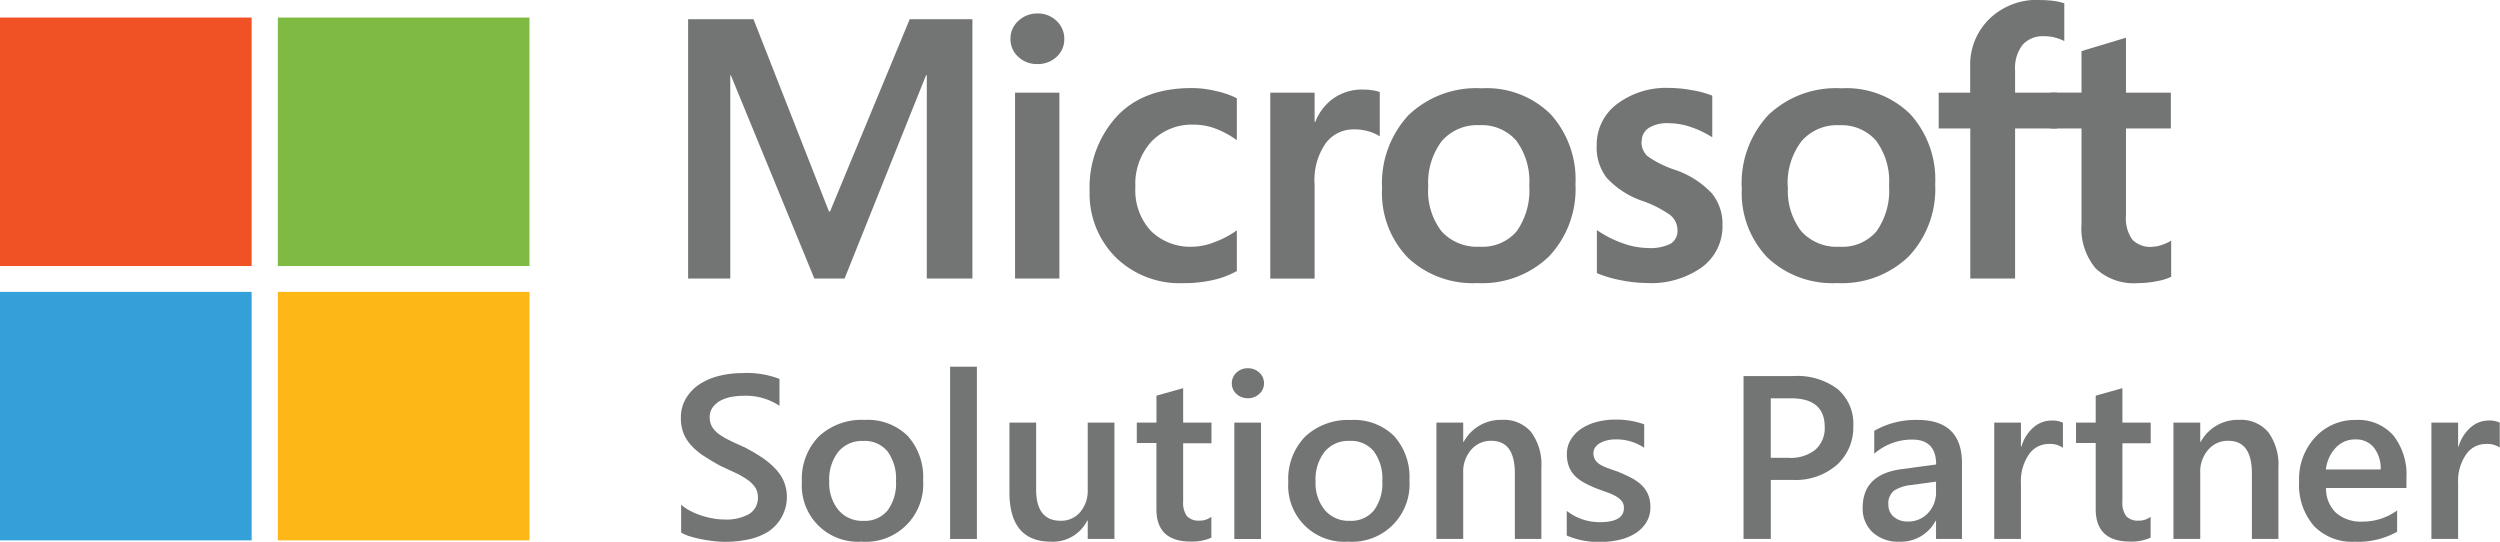
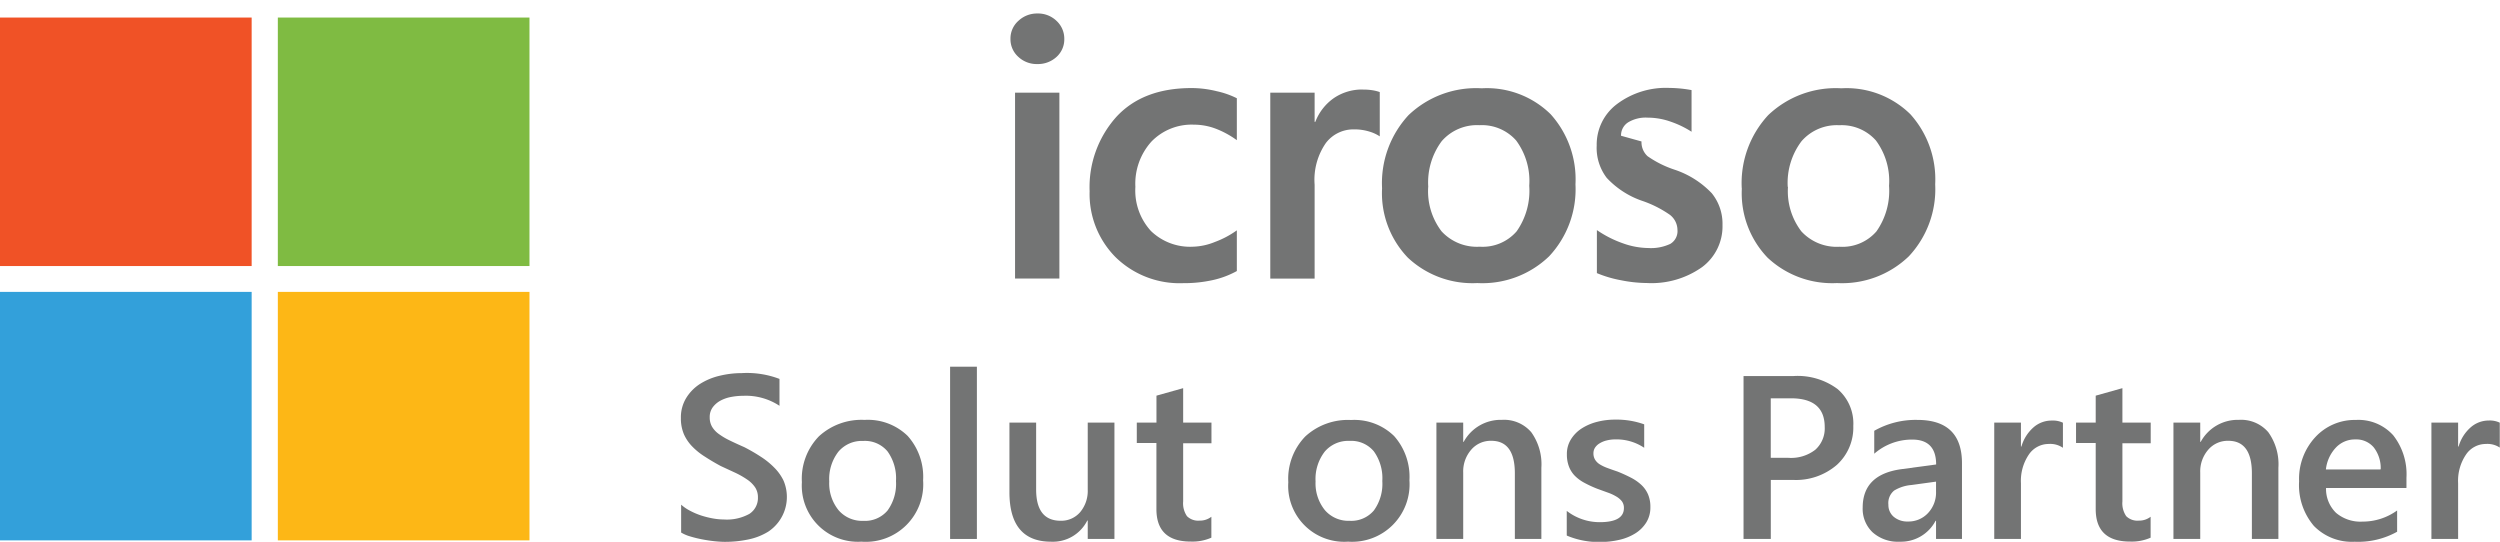
<svg xmlns="http://www.w3.org/2000/svg" viewBox="0 0 530 114.86">
  <defs>
    <style>.cls-1{fill:none;}.cls-2{clip-path:url(#clip-path);}.cls-3{clip-path:url(#clip-path-2);}.cls-4{fill:#737474;}.cls-5{fill:#f05226;}.cls-6{fill:#7fbb42;}.cls-7{fill:#33a0da;}.cls-8{fill:#fdb716;}</style>
    <clipPath id="clip-path" transform="translate(0 -0.17)">
      <rect class="cls-1" width="530" height="115.04" />
    </clipPath>
    <clipPath id="clip-path-2" transform="translate(0 -0.17)">
      <polyline class="cls-1" points="0 0.17 0 115.04 530 115.04 530 0.17" />
    </clipPath>
  </defs>
  <title>microsoft-solutions-partner</title>
  <g id="Layer_2" data-name="Layer 2">
    <g id="Layer_1-2" data-name="Layer 1">
      <g class="cls-2">
        <g class="cls-3">
-           <polyline class="cls-4" points="206.15 4.07 206.15 59.05 196.48 59.05 196.48 15.96 196.32 15.96 179.05 59.05 172.64 59.05 154.94 15.96 154.82 15.96 154.82 59.05 145.88 59.05 145.88 4.07 159.74 4.07 175.74 44.83 175.97 44.83 192.86 4.07 206.15 4.07" />
          <path class="cls-4" d="M214.22,8.43a5,5,0,0,1,1.69-3.85,5.74,5.74,0,0,1,4-1.55A5.65,5.65,0,0,1,224,4.61a5.14,5.14,0,0,1,1.63,3.81A5,5,0,0,1,224,12.22a5.81,5.81,0,0,1-4.08,1.53,5.7,5.7,0,0,1-4.06-1.55,5,5,0,0,1-1.64-3.78m10.37,50.8h-9.4V19.81h9.4V59.22" transform="translate(0 -0.17)" />
          <path class="cls-4" d="M252.93,52.47a13.12,13.12,0,0,0,4.62-1A19.51,19.51,0,0,0,262.21,49v8.63a19,19,0,0,1-5.11,1.92,28.1,28.1,0,0,1-6.27.65,19.4,19.4,0,0,1-14.32-5.5,19,19,0,0,1-5.51-14A22.3,22.3,0,0,1,236.62,25q5.63-6.16,16-6.16a22.1,22.1,0,0,1,5.34.67A18,18,0,0,1,262.21,21v8.89a19.32,19.32,0,0,0-4.45-2.43,13,13,0,0,0-4.64-.86,11.85,11.85,0,0,0-9,3.57,13.32,13.32,0,0,0-3.42,9.62A12.71,12.71,0,0,0,244,49.14a11.93,11.93,0,0,0,8.91,3.33" transform="translate(0 -0.17)" />
          <path class="cls-4" d="M289,19.16a12,12,0,0,1,2,.15,8.64,8.64,0,0,1,1.51.38v9.39a8.2,8.2,0,0,0-2.15-1,10.8,10.8,0,0,0-3.43-.48,7.32,7.32,0,0,0-5.84,2.88,13.67,13.67,0,0,0-2.39,8.85v19.9h-9.4V19.81h9.4V26h.15a10.9,10.9,0,0,1,3.88-5A10.62,10.62,0,0,1,289,19.15" transform="translate(0 -0.17)" />
          <path class="cls-4" d="M293,40.09a21.19,21.19,0,0,1,5.59-15.49,20.73,20.73,0,0,1,15.53-5.71,19.27,19.27,0,0,1,14.62,5.5A20.61,20.61,0,0,1,334,39.25a20.79,20.79,0,0,1-5.59,15.26,20.39,20.39,0,0,1-15.22,5.67,20,20,0,0,1-14.73-5.39A19.73,19.73,0,0,1,293,40.09m9.78-.31a14,14,0,0,0,2.83,9.43,10.17,10.17,0,0,0,8.11,3.26,9.52,9.52,0,0,0,7.81-3.26,14.92,14.92,0,0,0,2.67-9.66,14.41,14.41,0,0,0-2.78-9.6,9.7,9.7,0,0,0-7.78-3.24,9.91,9.91,0,0,0-8,3.39,14.64,14.64,0,0,0-2.85,9.68" transform="translate(0 -0.17)" />
-           <path class="cls-4" d="M348,30.16a4,4,0,0,0,1.28,3.12A21.93,21.93,0,0,0,355,36.14a19.23,19.23,0,0,1,7.9,5,10.28,10.28,0,0,1,2.27,6.73,10.77,10.77,0,0,1-4.33,8.93,18.55,18.55,0,0,1-11.71,3.37,28.56,28.56,0,0,1-5.49-.59,24.7,24.7,0,0,1-5.1-1.51V48.95a23.29,23.29,0,0,0,5.51,2.8,16.36,16.36,0,0,0,5.36,1,9.64,9.64,0,0,0,4.7-.88,3.14,3.14,0,0,0,1.51-3A4.08,4.08,0,0,0,354,45.7a23.43,23.43,0,0,0-6-3,18.42,18.42,0,0,1-7.38-4.83A10.48,10.48,0,0,1,338.5,31a10.73,10.73,0,0,1,4.29-8.76,17.27,17.27,0,0,1,11.12-3.43,27.29,27.29,0,0,1,4.7.46A21,21,0,0,1,363,20.45v8.83a20.13,20.13,0,0,0-4.35-2.11,14.66,14.66,0,0,0-4.93-.88,7.25,7.25,0,0,0-4.17,1,3.27,3.27,0,0,0-1.5,2.84" transform="translate(0 -0.17)" />
+           <path class="cls-4" d="M348,30.16a4,4,0,0,0,1.28,3.12A21.93,21.93,0,0,0,355,36.14a19.23,19.23,0,0,1,7.9,5,10.28,10.28,0,0,1,2.27,6.73,10.77,10.77,0,0,1-4.33,8.93,18.55,18.55,0,0,1-11.71,3.37,28.56,28.56,0,0,1-5.49-.59,24.7,24.7,0,0,1-5.1-1.51V48.95a23.29,23.29,0,0,0,5.51,2.8,16.36,16.36,0,0,0,5.36,1,9.64,9.64,0,0,0,4.7-.88,3.14,3.14,0,0,0,1.51-3A4.08,4.08,0,0,0,354,45.7a23.43,23.43,0,0,0-6-3,18.42,18.42,0,0,1-7.38-4.83A10.48,10.48,0,0,1,338.5,31a10.73,10.73,0,0,1,4.29-8.76,17.27,17.27,0,0,1,11.12-3.43,27.29,27.29,0,0,1,4.7.46v8.83a20.13,20.13,0,0,0-4.35-2.11,14.66,14.66,0,0,0-4.93-.88,7.25,7.25,0,0,0-4.17,1,3.27,3.27,0,0,0-1.5,2.84" transform="translate(0 -0.17)" />
          <path class="cls-4" d="M369.25,40.09a21.18,21.18,0,0,1,5.59-15.49,20.73,20.73,0,0,1,15.53-5.71A19.27,19.27,0,0,1,405,24.39a20.61,20.61,0,0,1,5.26,14.86,20.79,20.79,0,0,1-5.59,15.26,20.39,20.39,0,0,1-15.22,5.67,20,20,0,0,1-14.73-5.39,19.73,19.73,0,0,1-5.45-14.7m9.78-.31a14,14,0,0,0,2.83,9.43A10.17,10.17,0,0,0,390,52.48a9.52,9.52,0,0,0,7.81-3.26,14.92,14.92,0,0,0,2.67-9.66,14.41,14.41,0,0,0-2.78-9.6,9.7,9.7,0,0,0-7.78-3.24,9.9,9.9,0,0,0-8,3.39A14.64,14.64,0,0,0,379,39.79" transform="translate(0 -0.17)" />
-           <path class="cls-4" d="M432.3.18a23.65,23.65,0,0,1,3,.17,12,12,0,0,1,2.33.52v8A9.8,9.8,0,0,0,436,8.23a8.62,8.62,0,0,0-2.67-.38,5.71,5.71,0,0,0-4.54,1.82,8,8,0,0,0-1.59,5.39v4.76h8.89V27.4h-8.89V59.22H417.7V27.4H411V19.81h6.68V14.33a13.56,13.56,0,0,1,4.1-10.18,14.47,14.47,0,0,1,10.5-4" transform="translate(0 -0.17)" />
-           <path class="cls-4" d="M456.29,52.48a6.33,6.33,0,0,0,2-.38,9.22,9.22,0,0,0,2-.92v7.67a11.19,11.19,0,0,1-3,.92,20.52,20.52,0,0,1-4.1.42,11.74,11.74,0,0,1-8.91-3.12,13.2,13.2,0,0,1-3-9.41V27.4h-6.56V19.8h6.56V11l9.43-2.84V19.81h9.51v7.6h-9.51V45.85A7.72,7.72,0,0,0,452.08,51a5.39,5.39,0,0,0,4.21,1.5" transform="translate(0 -0.17)" />
          <path class="cls-4" d="M144.4,113.06v-5.9a9.27,9.27,0,0,0,1.91,1.3,14.94,14.94,0,0,0,2.35,1,19,19,0,0,0,2.49.62,13.43,13.43,0,0,0,2.29.22,9.89,9.89,0,0,0,5.45-1.2,4,4,0,0,0,1.79-3.49,3.78,3.78,0,0,0-.6-2.13,6.24,6.24,0,0,0-1.67-1.64,17.76,17.76,0,0,0-2.52-1.44l-3.11-1.44Q151,98,149.47,97a14.16,14.16,0,0,1-2.67-2.13A8.91,8.91,0,0,1,145,92.25a8.5,8.5,0,0,1-.65-3.45,7.87,7.87,0,0,1,1.11-4.23,9.33,9.33,0,0,1,2.93-3,13.52,13.52,0,0,1,4.14-1.73,19.89,19.89,0,0,1,4.72-.57,19.33,19.33,0,0,1,8,1.23V86.2a12.9,12.9,0,0,0-7.66-2.12,13.94,13.94,0,0,0-2.57.24,7.73,7.73,0,0,0-2.29.79,5,5,0,0,0-1.64,1.42,3.45,3.45,0,0,0-.63,2.1,3.91,3.91,0,0,0,.49,2,5.17,5.17,0,0,0,1.43,1.54,14.56,14.56,0,0,0,2.29,1.36q1.35.66,3.13,1.44,1.83.94,3.45,2a16.26,16.26,0,0,1,2.85,2.29,10.09,10.09,0,0,1,2,2.78,8.82,8.82,0,0,1-3.25,10.85,13,13,0,0,1-4.18,1.64,23.9,23.9,0,0,1-5,.51q-.88,0-2.16-.13t-2.62-.39a24.56,24.56,0,0,1-2.54-.62,8,8,0,0,1-1.93-.82" transform="translate(0 -0.17)" />
          <path class="cls-4" d="M182.66,115A11.89,11.89,0,0,1,170,102.39a12.9,12.9,0,0,1,3.6-9.71,13.33,13.33,0,0,1,9.7-3.49,12.07,12.07,0,0,1,9.13,3.4,13,13,0,0,1,3.27,9.42,12.18,12.18,0,0,1-13,13m.27-21.36a6.5,6.5,0,0,0-5.24,2.29,9.5,9.5,0,0,0-1.93,6.31,9,9,0,0,0,2,6.11,6.59,6.59,0,0,0,5.22,2.23,6.25,6.25,0,0,0,5.14-2.19,9.61,9.61,0,0,0,1.79-6.24,9.76,9.76,0,0,0-1.79-6.29,6.22,6.22,0,0,0-5.14-2.22" transform="translate(0 -0.17)" />
          <polyline class="cls-4" points="201.42 77.74 207.1 77.74 207.1 114.26 201.42 114.26 201.42 77.74" />
          <path class="cls-4" d="M236.25,114.43H230.6v-3.9h-.1a8.16,8.16,0,0,1-7.66,4.48Q214,115,214,104.5V89.76h5.66v14.16q0,6.65,5.2,6.65a5.28,5.28,0,0,0,4.14-1.83A7,7,0,0,0,230.6,104V89.76h5.66v24.67" transform="translate(0 -0.17)" />
          <path class="cls-4" d="M256.8,114.16a9.92,9.92,0,0,1-4.37.82q-7.27,0-7.27-6.89v-14H241V89.76h4.17V84.05l5.66-1.59v7.3h6v4.38h-6v12.33a4.82,4.82,0,0,0,.81,3.13,3.37,3.37,0,0,0,2.68.94,3.92,3.92,0,0,0,2.49-.82v4.45" transform="translate(0 -0.17)" />
-           <path class="cls-4" d="M264.53,84.59a3.42,3.42,0,0,1-2.38-.89,2.91,2.91,0,0,1-1-2.26,3,3,0,0,1,1-2.29,3.37,3.37,0,0,1,2.38-.91,3.49,3.49,0,0,1,2.44.91,3,3,0,0,1,1,2.29,2.94,2.94,0,0,1-1,2.23,3.45,3.45,0,0,1-2.44.93m2.81,29.84h-5.66V89.76h5.66v24.67" transform="translate(0 -0.17)" />
          <path class="cls-4" d="M285.8,115a11.88,11.88,0,0,1-12.68-11,11.7,11.7,0,0,1,0-1.59,12.89,12.89,0,0,1,3.6-9.71,13.33,13.33,0,0,1,9.7-3.49,12.07,12.07,0,0,1,9.13,3.4A13,13,0,0,1,298.8,102a12.18,12.18,0,0,1-13,13m.27-21.36a6.5,6.5,0,0,0-5.24,2.29,9.5,9.5,0,0,0-1.93,6.31,9,9,0,0,0,2,6.11,6.59,6.59,0,0,0,5.22,2.23,6.25,6.25,0,0,0,5.14-2.19,9.62,9.62,0,0,0,1.79-6.24,9.76,9.76,0,0,0-1.79-6.29,6.22,6.22,0,0,0-5.14-2.22" transform="translate(0 -0.17)" />
          <path class="cls-4" d="M326.81,114.43h-5.66v-13.9q0-6.91-5-6.91a5.44,5.44,0,0,0-4.27,1.91,7,7,0,0,0-1.68,4.83v14.07h-5.68V89.76h5.68v4.09h.1a8.92,8.92,0,0,1,8.1-4.67,7.59,7.59,0,0,1,6.22,2.61,11.63,11.63,0,0,1,2.15,7.55v15.08" transform="translate(0 -0.17)" />
          <path class="cls-4" d="M332.15,113.66v-5.18a11.38,11.38,0,0,0,7,2.39q5.12,0,5.12-3a2.33,2.33,0,0,0-.44-1.44,4.18,4.18,0,0,0-1.18-1,9.36,9.36,0,0,0-1.76-.82l-2.26-.82a23.86,23.86,0,0,1-2.77-1.28,8.3,8.3,0,0,1-2.05-1.53A5.71,5.71,0,0,1,332.59,99a7.07,7.07,0,0,1-.41-2.53,5.79,5.79,0,0,1,.85-3.14A7.38,7.38,0,0,1,335.32,91a11.1,11.1,0,0,1,3.27-1.4,15.15,15.15,0,0,1,3.78-.47,17.43,17.43,0,0,1,6.2,1V95.1a10.55,10.55,0,0,0-6-1.78,8,8,0,0,0-1.94.22,5.1,5.1,0,0,0-1.48.6,3,3,0,0,0-1,.93,2.17,2.17,0,0,0-.34,1.19,2.53,2.53,0,0,0,.34,1.35,3.05,3.05,0,0,0,1,1,8.76,8.76,0,0,0,1.61.77q.94.35,2.16.76,1.48.59,2.89,1.32A9.76,9.76,0,0,1,348,103a6,6,0,0,1,1.39,2,6.64,6.64,0,0,1,.49,2.67,6,6,0,0,1-.88,3.28,7.28,7.28,0,0,1-2.34,2.31,11,11,0,0,1-3.38,1.36,17.75,17.75,0,0,1-4,.45,17.19,17.19,0,0,1-7.1-1.35" transform="translate(0 -0.17)" />
          <path class="cls-4" d="M375.41,101.9v12.53h-5.78V79.89h10.61a14.17,14.17,0,0,1,9.34,2.77,9.61,9.61,0,0,1,3.32,7.81,10.71,10.71,0,0,1-3.47,8.24,13.26,13.26,0,0,1-9.37,3.2h-4.66m0-17.29V97.23h3.76a8.38,8.38,0,0,0,5.68-1.71,6.07,6.07,0,0,0,2-4.82q0-6.09-7.17-6.09h-4.22" transform="translate(0 -0.17)" />
          <path class="cls-4" d="M415.93,114.43h-5.49v-3.85h-.1a8.28,8.28,0,0,1-7.59,4.43,8.05,8.05,0,0,1-5.77-2,6.86,6.86,0,0,1-2.09-5.23q0-7,8.15-8.14l7.42-1q0-5.28-5.07-5.28a12.15,12.15,0,0,0-8.05,3V91.5a17.73,17.73,0,0,1,9.13-2.31q9.47,0,9.47,9.2v16m-5.46-12.12-5.24.72a8.4,8.4,0,0,0-3.67,1.17,3.4,3.4,0,0,0-1.23,3,3.26,3.26,0,0,0,1.13,2.57,4.43,4.43,0,0,0,3,1,5.64,5.64,0,0,0,4.28-1.8,6.32,6.32,0,0,0,1.69-4.52v-2.14" transform="translate(0 -0.17)" />
          <path class="cls-4" d="M437.32,95.09a4.72,4.72,0,0,0-3-.8,5.07,5.07,0,0,0-4.2,2.24,9.93,9.93,0,0,0-1.68,6.09v11.81h-5.66V89.76h5.66v5.08h.1a8.57,8.57,0,0,1,2.55-4.06A5.8,5.8,0,0,1,435,89.33a4.83,4.83,0,0,1,2.34.46v5.3" transform="translate(0 -0.17)" />
          <path class="cls-4" d="M455.93,114.16a9.92,9.92,0,0,1-4.37.82q-7.27,0-7.27-6.89v-14h-4.17V89.76h4.17V84.05l5.66-1.59v7.3h6v4.38h-6v12.33a4.82,4.82,0,0,0,.81,3.13,3.37,3.37,0,0,0,2.68.94,3.92,3.92,0,0,0,2.49-.82v4.45" transform="translate(0 -0.17)" />
          <path class="cls-4" d="M483.06,114.43H477.4v-13.9q0-6.91-5-6.91a5.44,5.44,0,0,0-4.27,1.91,7,7,0,0,0-1.68,4.83v14.07h-5.68V89.76h5.68v4.09h.1a8.92,8.92,0,0,1,8.1-4.67,7.59,7.59,0,0,1,6.22,2.61,11.63,11.63,0,0,1,2.15,7.55v15.08" transform="translate(0 -0.17)" />
          <path class="cls-4" d="M510.12,103.62h-17a7.06,7.06,0,0,0,2.13,5.28,8,8,0,0,0,5.6,1.85,12.45,12.45,0,0,0,7.34-2.36v4.51a17,17,0,0,1-9,2.12,11.25,11.25,0,0,1-8.65-3.36,13.34,13.34,0,0,1-3.13-9.45,13,13,0,0,1,3.45-9.38,11.36,11.36,0,0,1,8.57-3.63,9.91,9.91,0,0,1,7.93,3.25,13.38,13.38,0,0,1,2.81,9v2.14m-5.46-4A7.14,7.14,0,0,0,503.22,95a4.84,4.84,0,0,0-3.9-1.67,5.52,5.52,0,0,0-4.14,1.76,8,8,0,0,0-2.09,4.6h11.56" transform="translate(0 -0.17)" />
          <path class="cls-4" d="M530,95.09a4.72,4.72,0,0,0-3-.8,5.07,5.07,0,0,0-4.2,2.24,9.93,9.93,0,0,0-1.68,6.09v11.81h-5.66V89.76h5.66v5.08h.1a8.57,8.57,0,0,1,2.55-4.06,5.8,5.8,0,0,1,3.84-1.46,4.83,4.83,0,0,1,2.34.46v5.3" transform="translate(0 -0.17)" />
          <polyline class="cls-5" points="0 3.72 53.35 3.72 53.35 56.4 0 56.4 0 3.72" />
          <polyline class="cls-6" points="58.9 3.72 112.25 3.72 112.25 56.4 58.9 56.4 58.9 3.72" />
          <polyline class="cls-7" points="0 61.88 53.35 61.88 53.35 114.56 0 114.56 0 61.88" />
          <polyline class="cls-8" points="58.9 61.88 112.25 61.88 112.25 114.56 58.9 114.56 58.9 61.88" />
        </g>
      </g>
    </g>
  </g>
</svg>